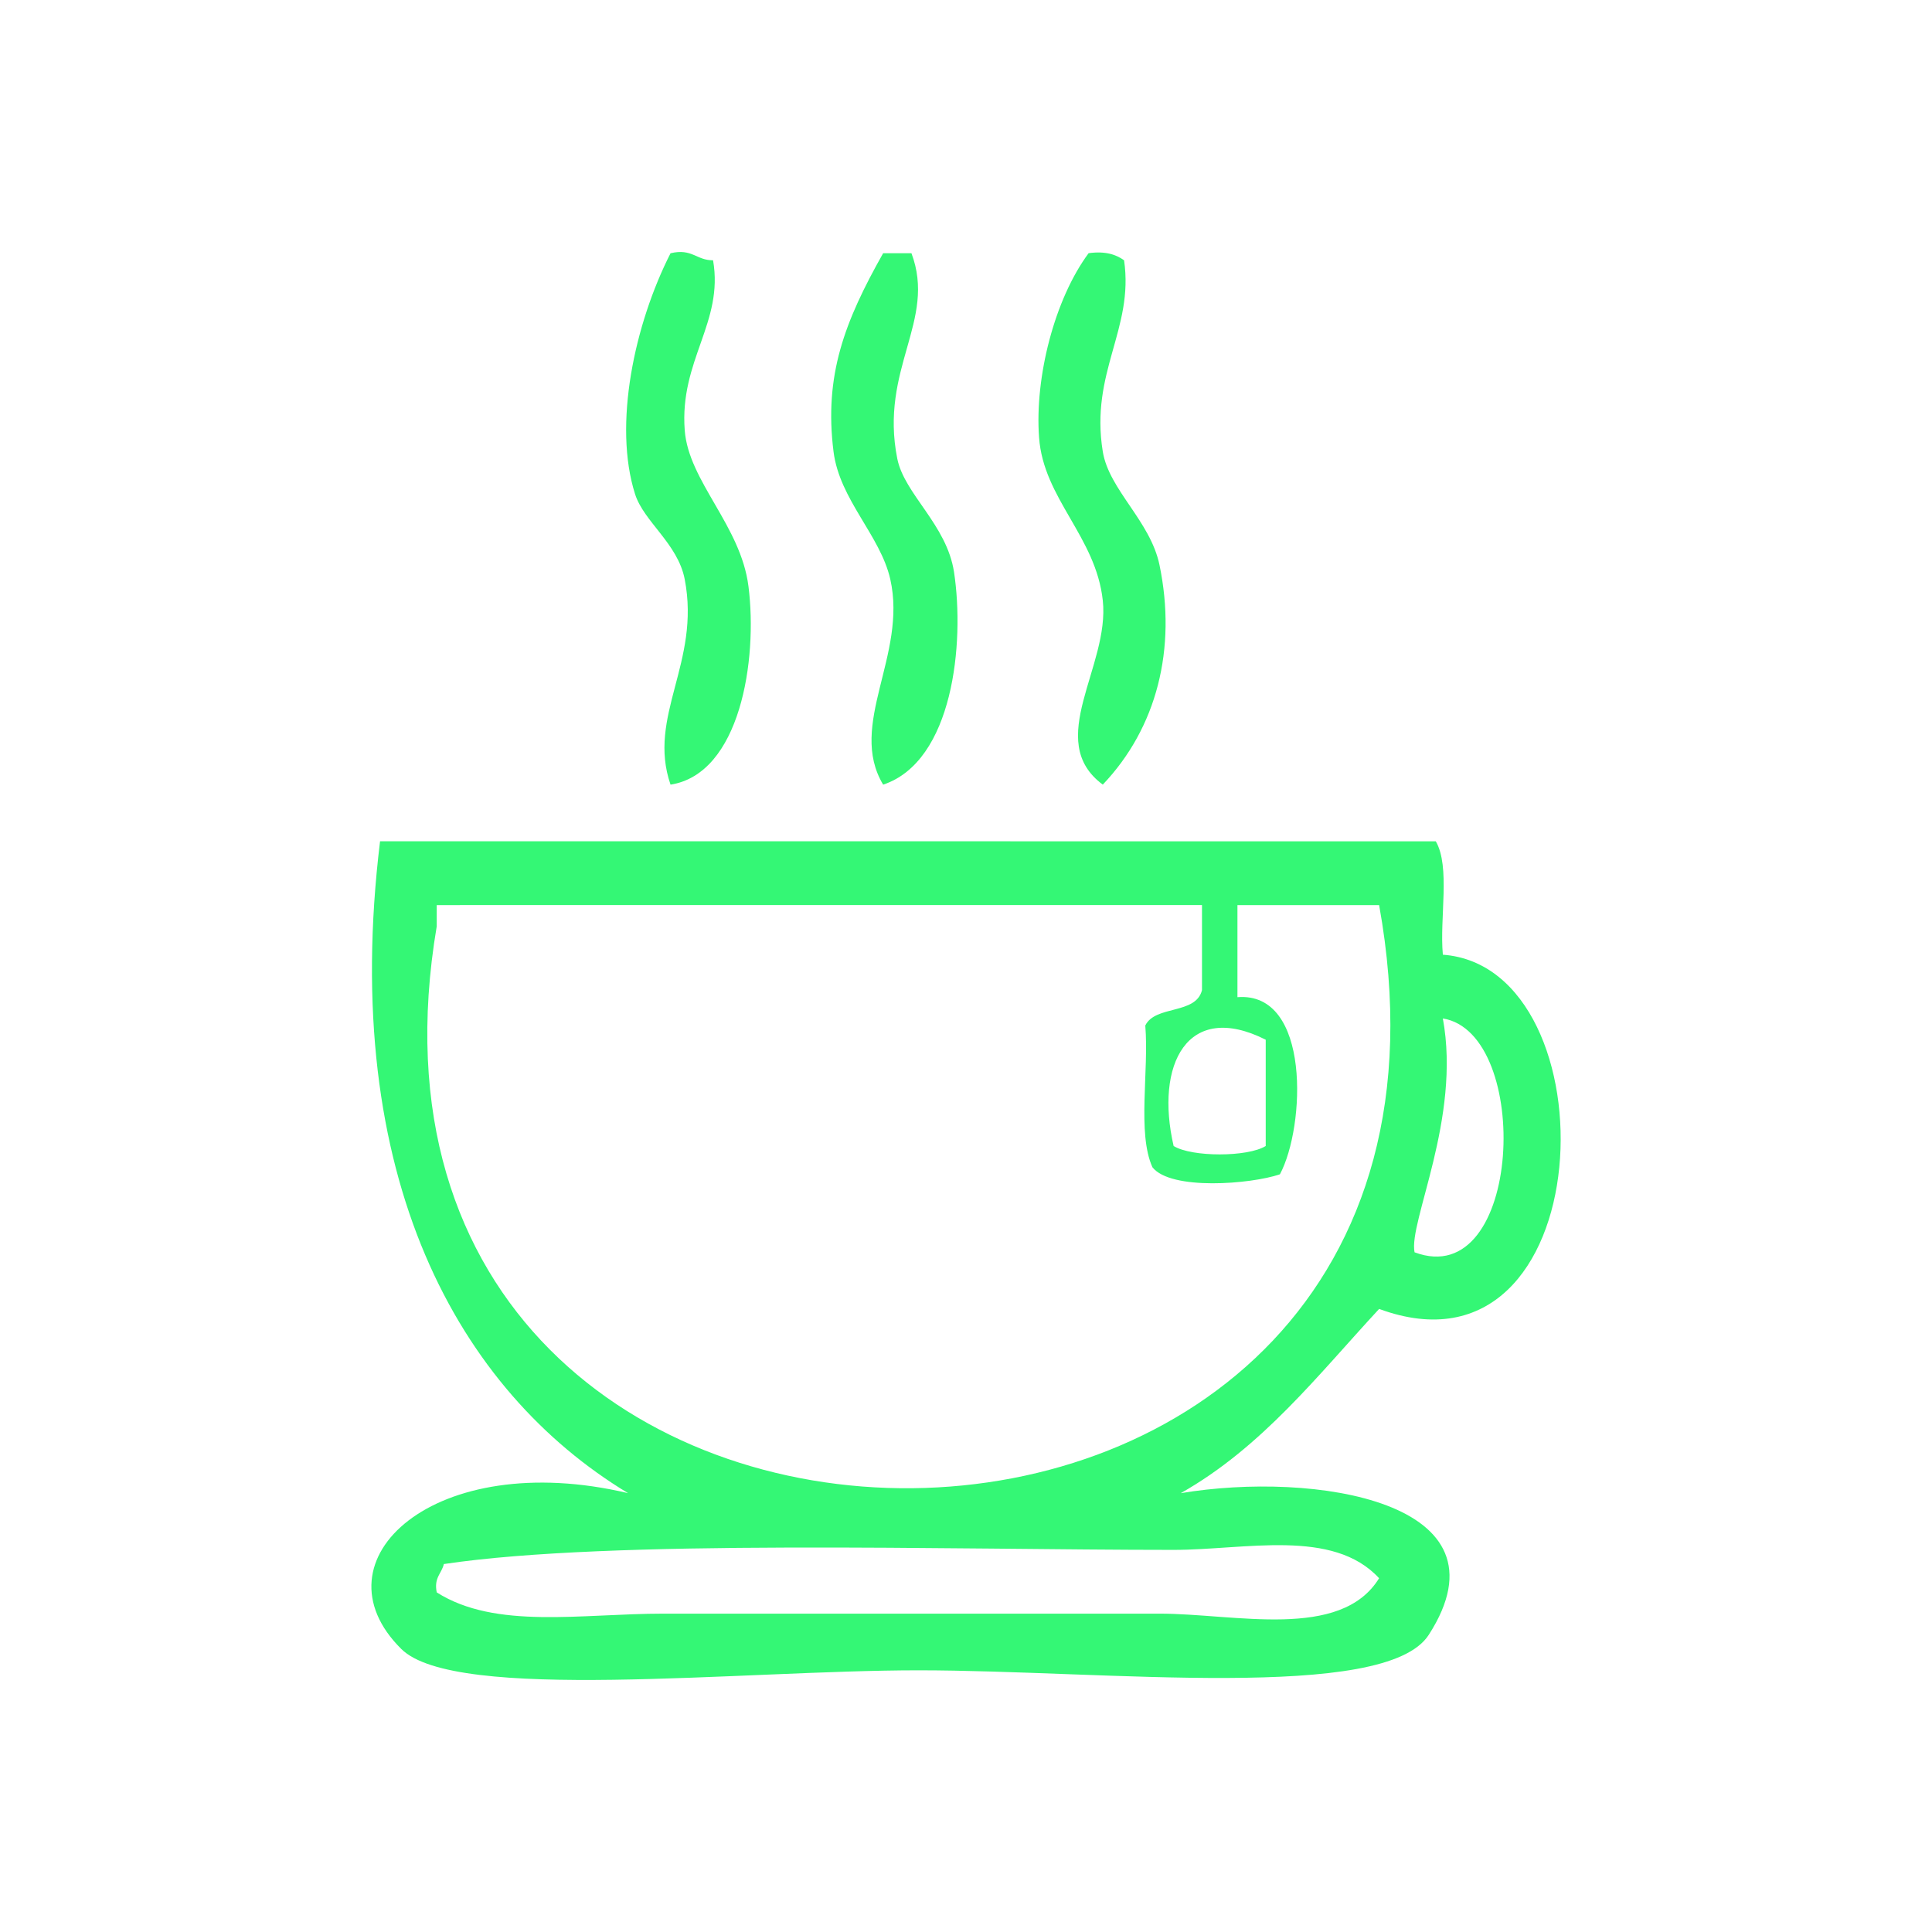
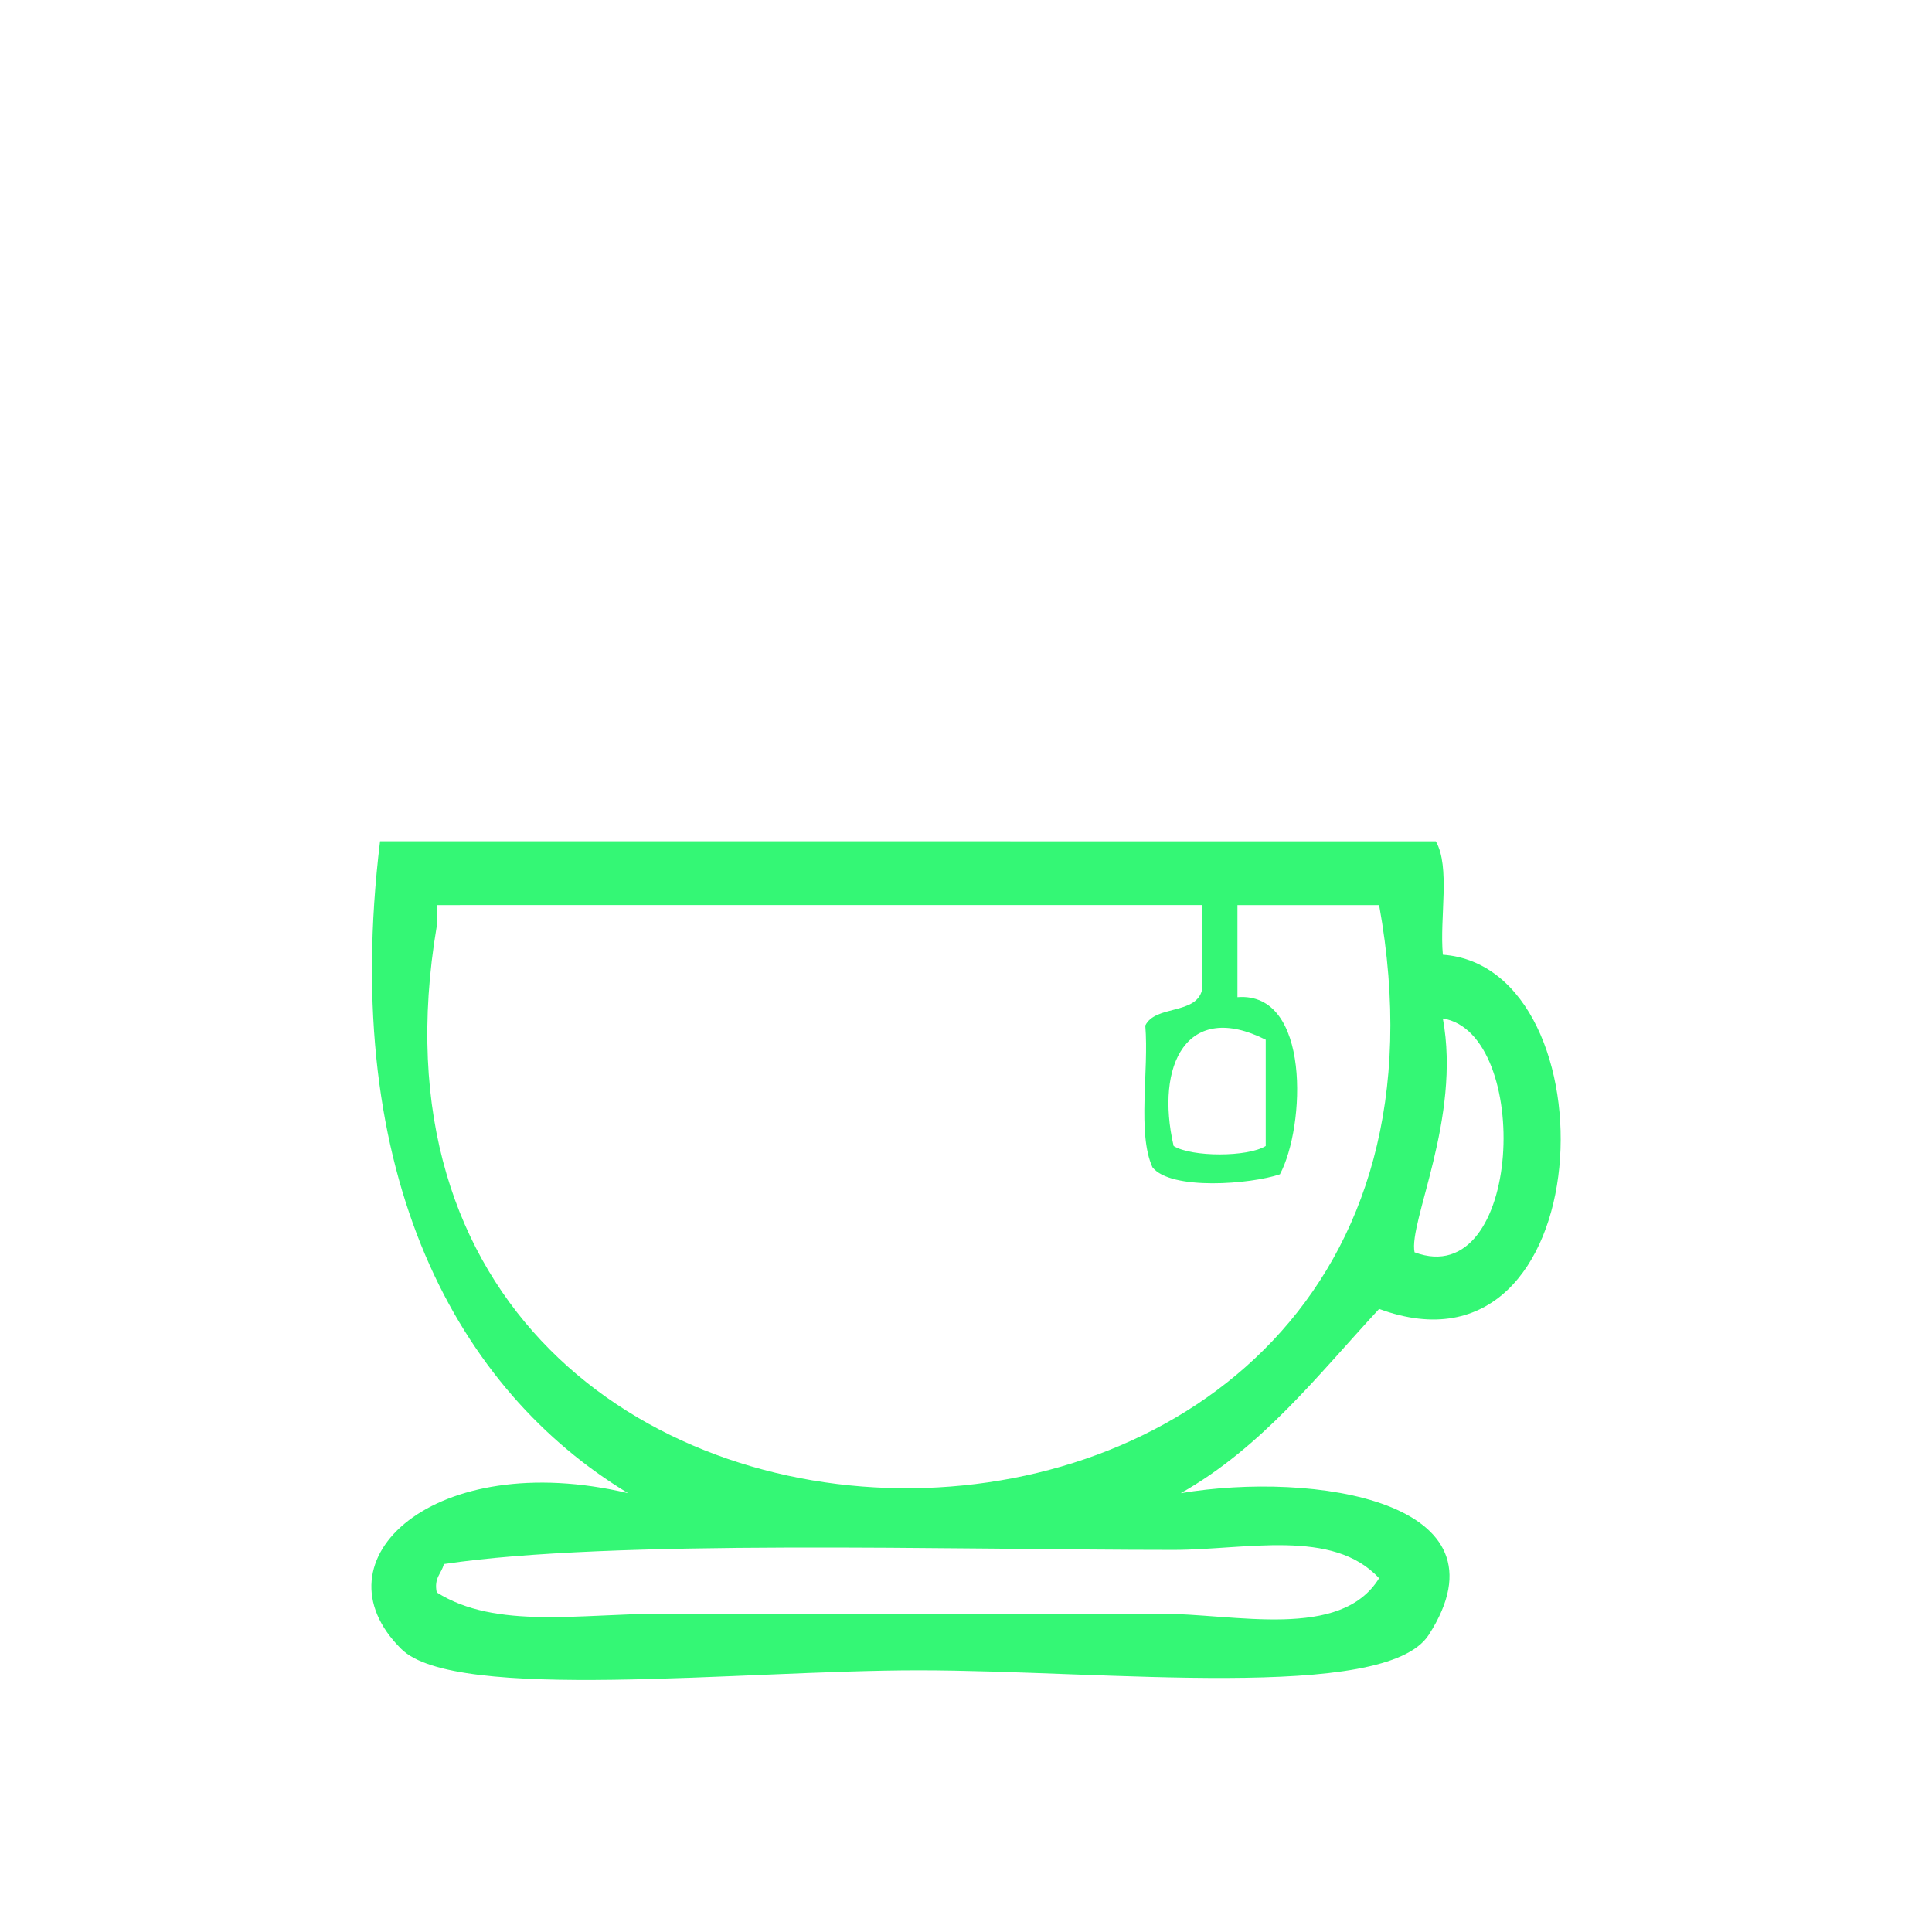
<svg xmlns="http://www.w3.org/2000/svg" version="1.1" id="Layer_1" x="0px" y="0px" width="60px" height="60px" viewBox="0 0 60 60" enable-background="new 0 0 60 60" xml:space="preserve">
  <g>
-     <path fill="#34F775" d="M22.145,8.083c0.336,1.94-1.046,3.1-0.88,5.282c0.12,1.585,1.74,2.957,1.979,4.841   c0.293,2.303-0.262,5.825-2.42,6.162c-0.735-2.126,0.943-3.789,0.44-6.381c-0.216-1.108-1.268-1.783-1.541-2.641   c-0.685-2.15-0.021-5.274,1.101-7.481C21.497,7.705,21.627,8.089,22.145,8.083z" />
-     <path fill="#34F775" d="M28.306,7.864c0.788,2.099-0.999,3.583-0.44,6.381c0.221,1.104,1.537,2.047,1.762,3.521   c0.336,2.212-0.031,5.88-2.201,6.602c-1.115-1.857,0.756-4.02,0.221-6.381c-0.311-1.364-1.574-2.467-1.762-3.961   c-0.298-2.37,0.344-4.041,1.541-6.162C27.719,7.864,28.012,7.864,28.306,7.864z" />
-     <path fill="#34F775" d="M34.909,8.083c0.313,2.139-1.063,3.475-0.661,5.942c0.193,1.187,1.477,2.155,1.761,3.52   c0.54,2.603-0.082,5.059-1.761,6.822c-1.839-1.361,0.225-3.67,0-5.721c-0.217-1.985-1.844-3.162-1.979-5.062   c-0.138-1.863,0.479-4.292,1.539-5.721C34.318,7.793,34.652,7.899,34.909,8.083z" />
    <path fill="#34F775" d="M44.59,26.128c0.457,0.79,0.114,2.38,0.219,3.521c5.351,0.393,4.951,13.555-1.979,11.001   c-1.905,2.057-3.631,4.291-6.161,5.722c4.119-0.69,10.381,0.243,7.701,4.401c-1.353,2.1-10.06,1.1-15.843,1.1   c-5.538,0-14.382,1.004-16.063-0.661c-2.791-2.76,1.029-6.263,7.041-4.841c-5.258-3.178-8.975-9.803-7.702-20.245   C22.732,26.128,33.661,26.128,44.59,26.128z M13.563,28.108c0,0.22,0,0.44,0,0.66c-3.958,23.399,33.605,23.354,29.267-0.66   c-1.469,0-2.936,0-4.4,0c0,0.954,0,1.907,0,2.86c2.286-0.181,2.109,4.025,1.319,5.501c-0.896,0.307-3.388,0.51-3.96-0.22   c-0.477-1.065-0.104-2.979-0.221-4.401c0.313-0.639,1.574-0.332,1.761-1.1c0-0.88,0-1.76,0-2.641   C29.407,28.108,21.485,28.108,13.563,28.108z M43.93,38.891c3.356,1.26,3.666-6.808,0.879-7.262   C45.381,34.732,43.738,37.953,43.93,38.891z M36.448,35.59c0.563,0.348,2.299,0.348,2.86,0c0-1.1,0-2.199,0-3.301   C36.868,31.061,35.865,33.07,36.448,35.59z M36.448,48.133c-6.922,0-17.455-0.339-22.664,0.44c-0.069,0.298-0.314,0.42-0.221,0.88   c1.83,1.162,4.484,0.66,7.041,0.66c5.158,0,10.393,0,15.404,0c2.344,0,5.629,0.838,6.821-1.1   C41.393,47.456,38.678,48.133,36.448,48.133z" />
  </g>
</svg>